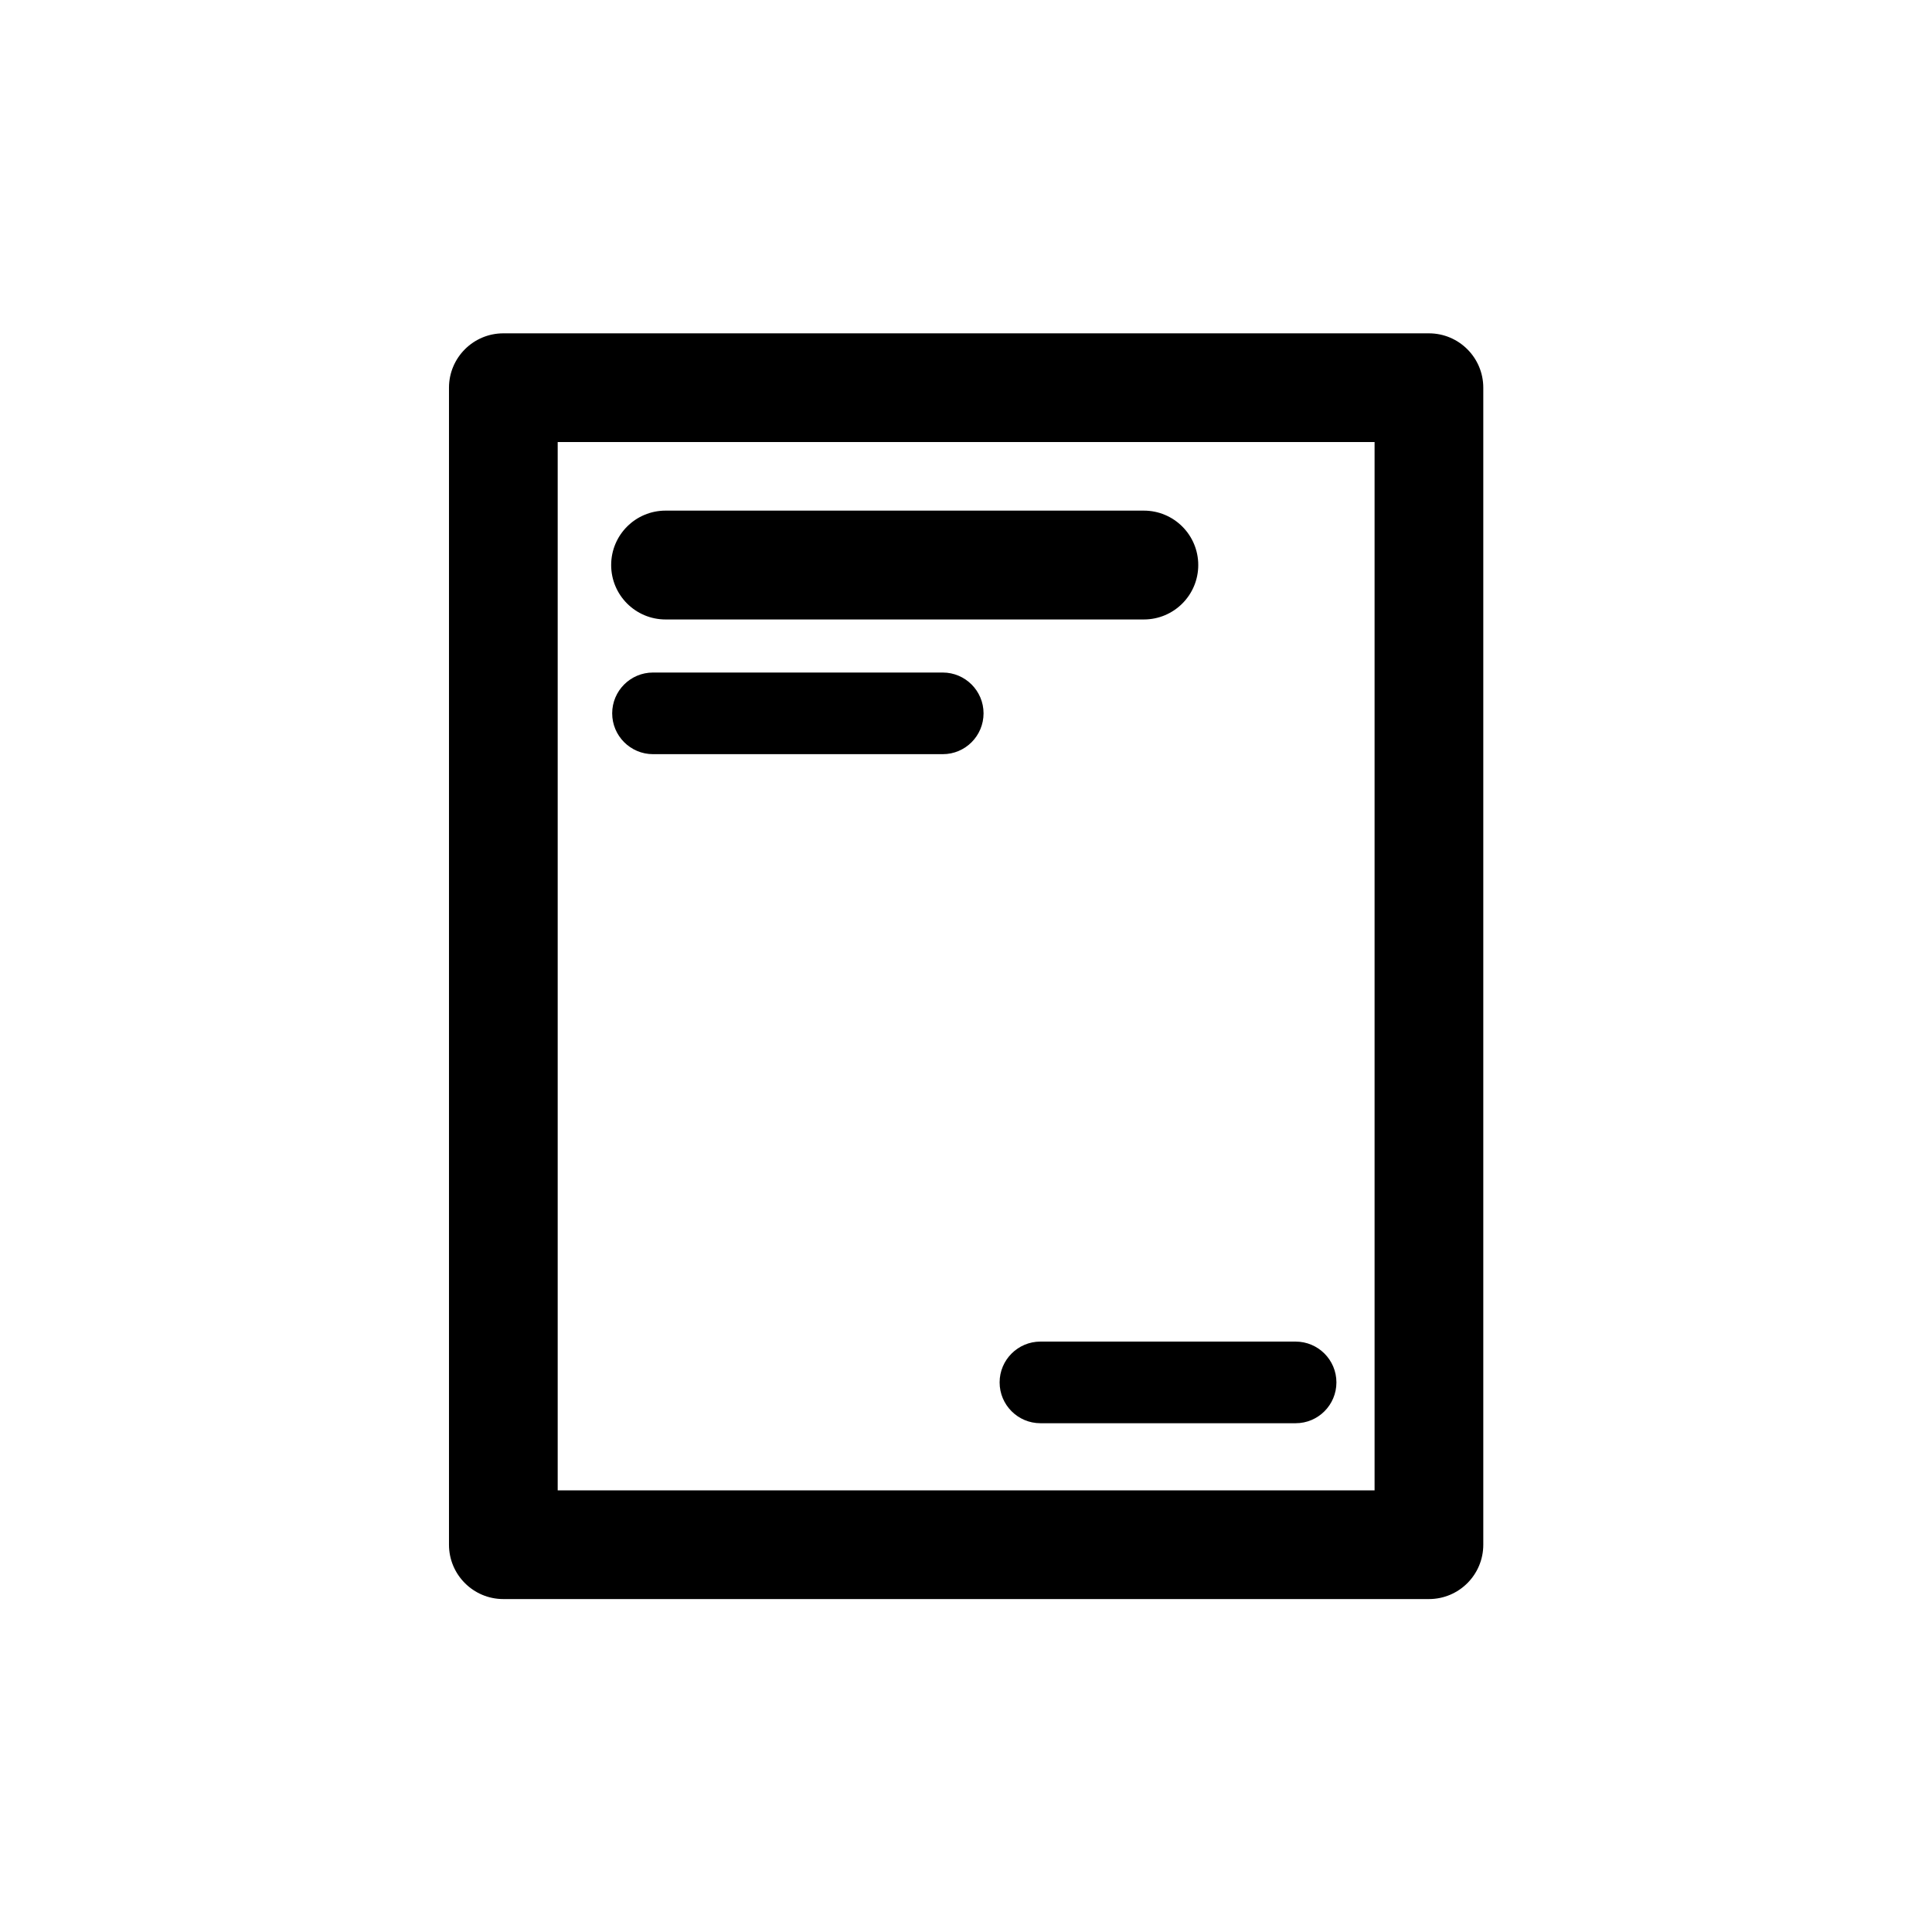
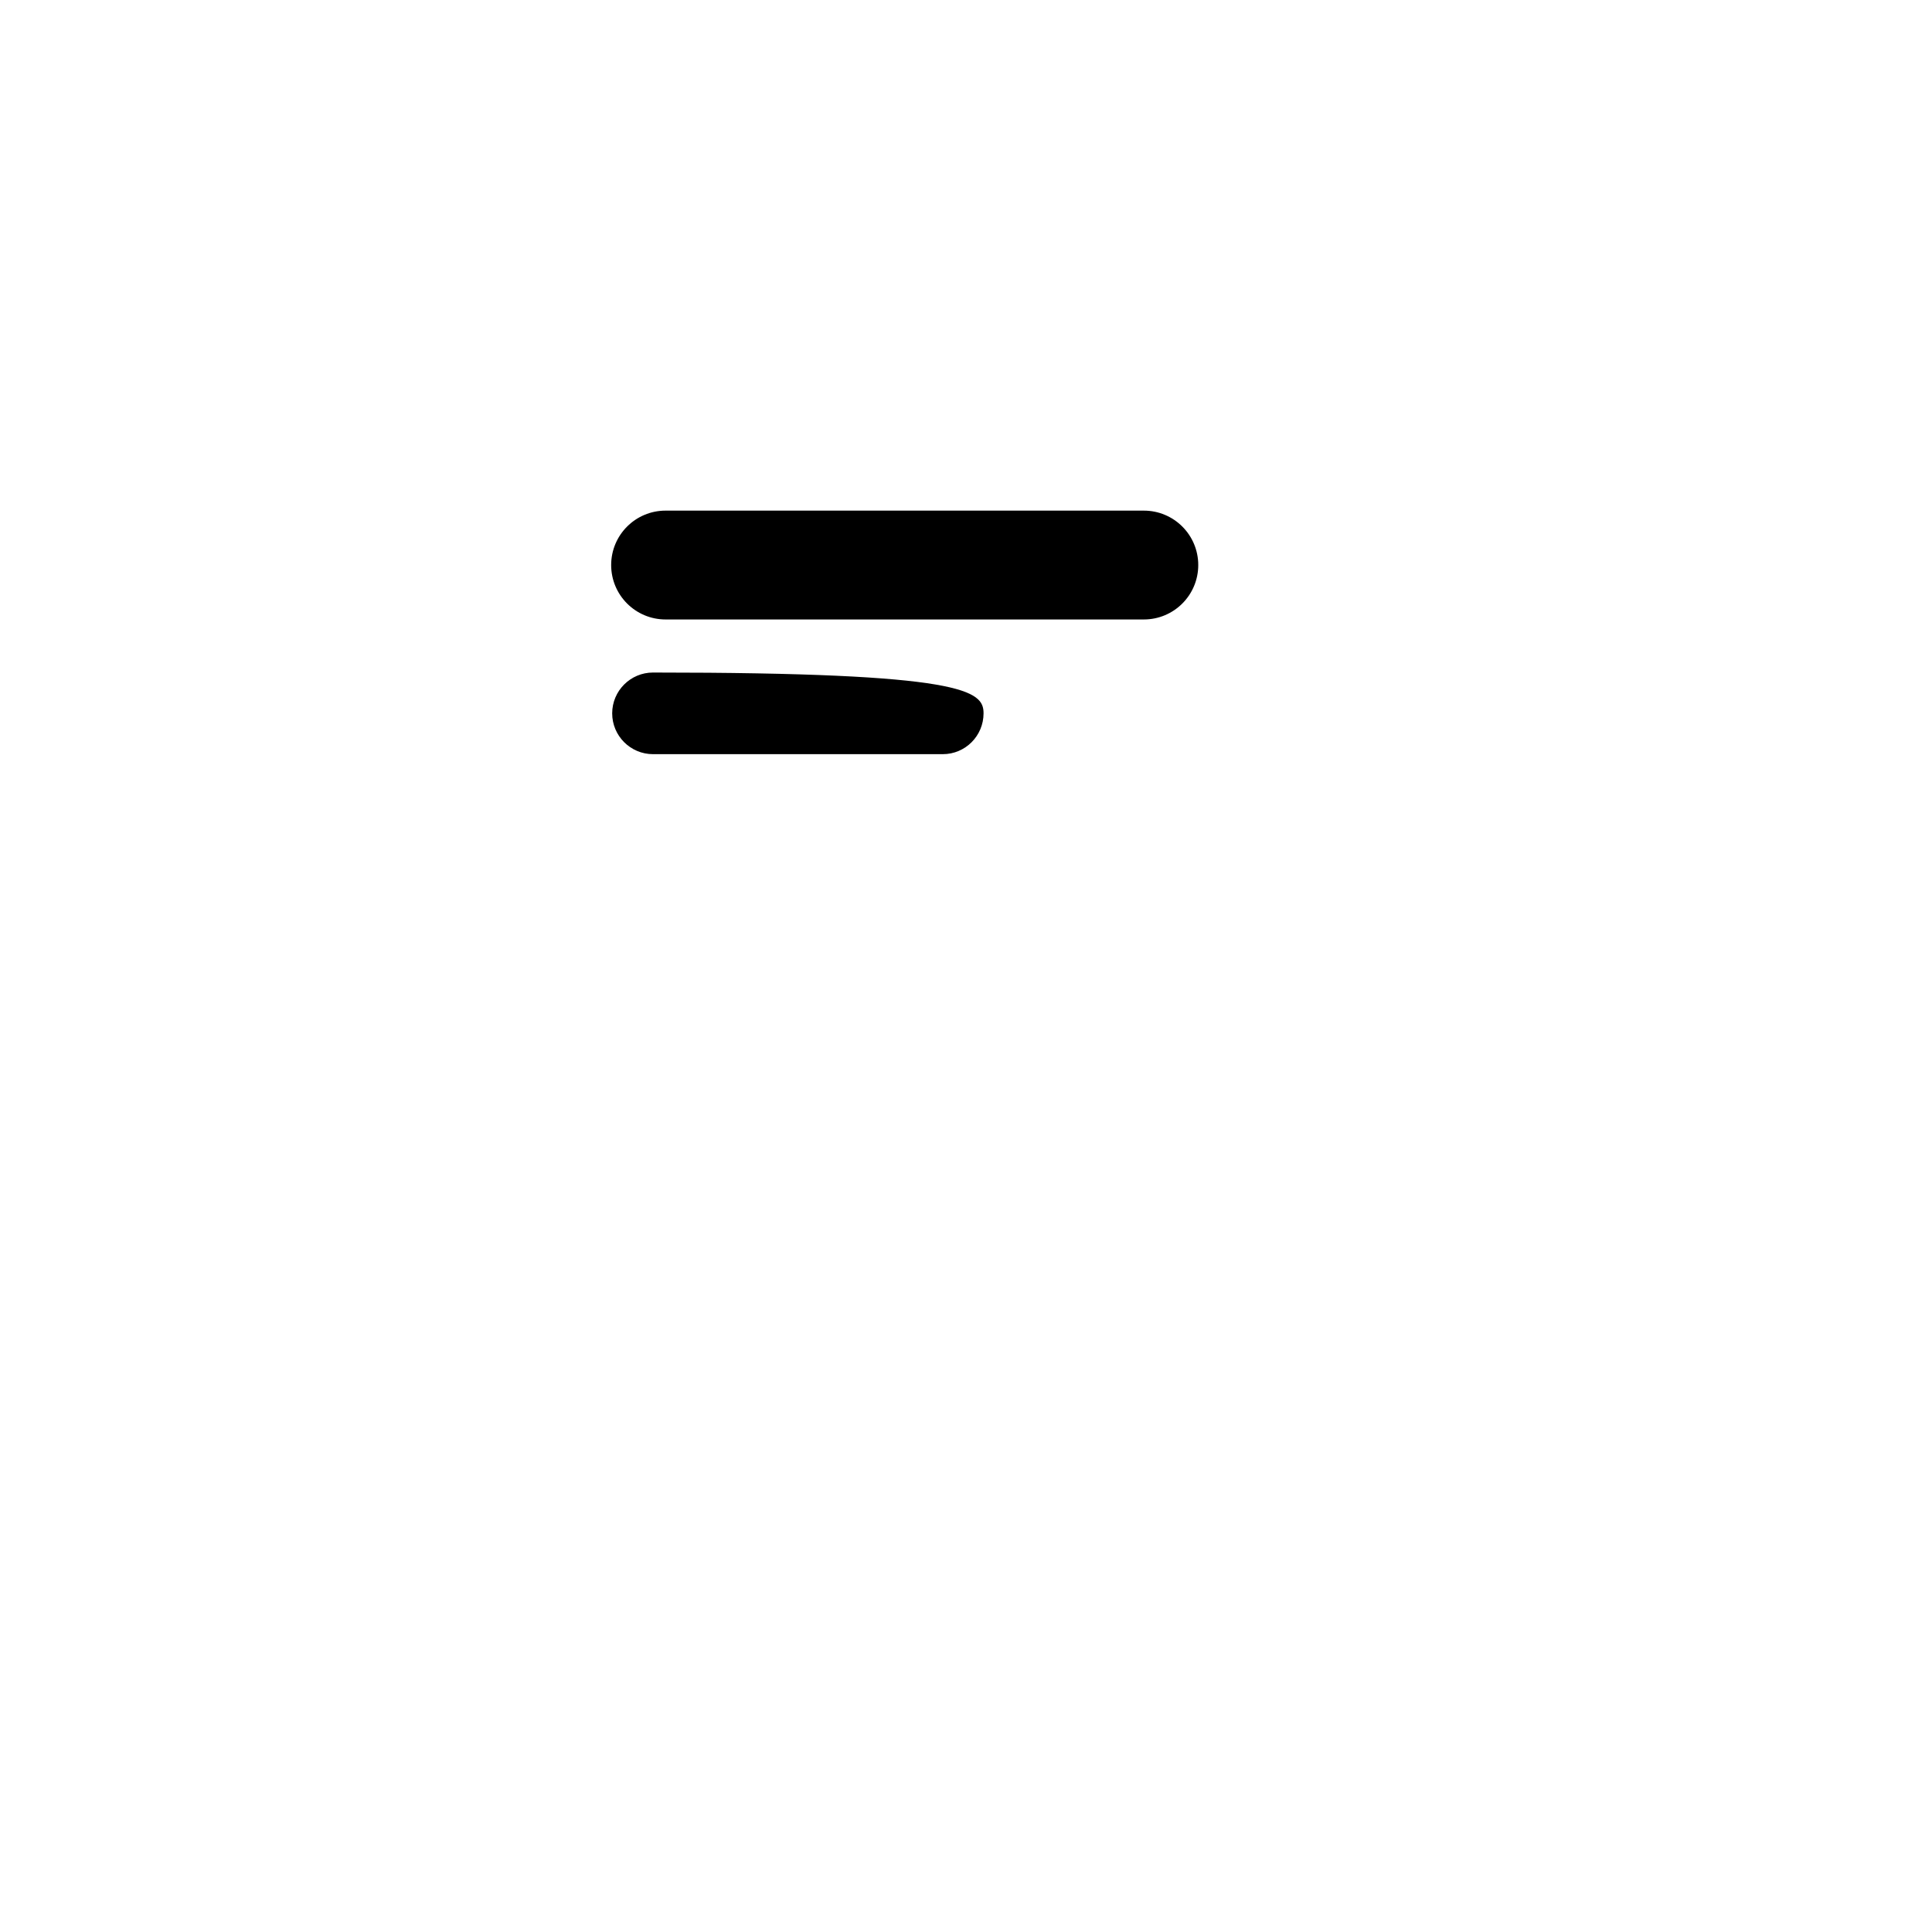
<svg xmlns="http://www.w3.org/2000/svg" fill="none" viewBox="0 0 178 178" height="178" width="178">
  <g clip-path="url(#clip0_621_5866)">
-     <path fill="black" d="M131.651 147.326H46.374C43.61 147.326 41.366 145.082 41.366 142.318V35.719C41.366 32.955 43.61 30.711 46.374 30.711H131.651C134.415 30.711 136.659 32.955 136.659 35.719V142.318C136.659 145.082 134.421 147.326 131.651 147.326ZM51.382 137.311H126.643V40.727H51.382V137.311Z" />
    <path fill="black" d="M105.383 57.073H61.322C58.552 57.073 56.308 54.829 56.308 52.059C56.308 49.288 58.552 47.045 61.322 47.045H105.383C108.154 47.045 110.398 49.288 110.398 52.059C110.398 54.829 108.154 57.073 105.383 57.073Z" />
-     <path fill="black" d="M86.863 69.483H60.163C58.088 69.483 56.402 67.797 56.402 65.722C56.402 63.648 58.088 61.962 60.163 61.962H86.857C88.931 61.962 90.617 63.648 90.617 65.722C90.617 67.797 88.938 69.483 86.863 69.483Z" />
-     <path fill="black" d="M119.373 131.125H95.857C93.783 131.125 92.097 129.439 92.097 127.364C92.097 125.29 93.783 123.604 95.857 123.604H119.367C121.442 123.604 123.128 125.29 123.128 127.364C123.128 129.439 121.448 131.125 119.373 131.125Z" />
+     <path fill="black" d="M86.863 69.483H60.163C58.088 69.483 56.402 67.797 56.402 65.722C56.402 63.648 58.088 61.962 60.163 61.962C88.931 61.962 90.617 63.648 90.617 65.722C90.617 67.797 88.938 69.483 86.863 69.483Z" />
  </g>
  <defs>
    <clipPath id="clip0_621_5866">
      <rect transform="translate(41.366 30.711)" fill="white" height="116.615" width="95.293" />
    </clipPath>
  </defs>
</svg>